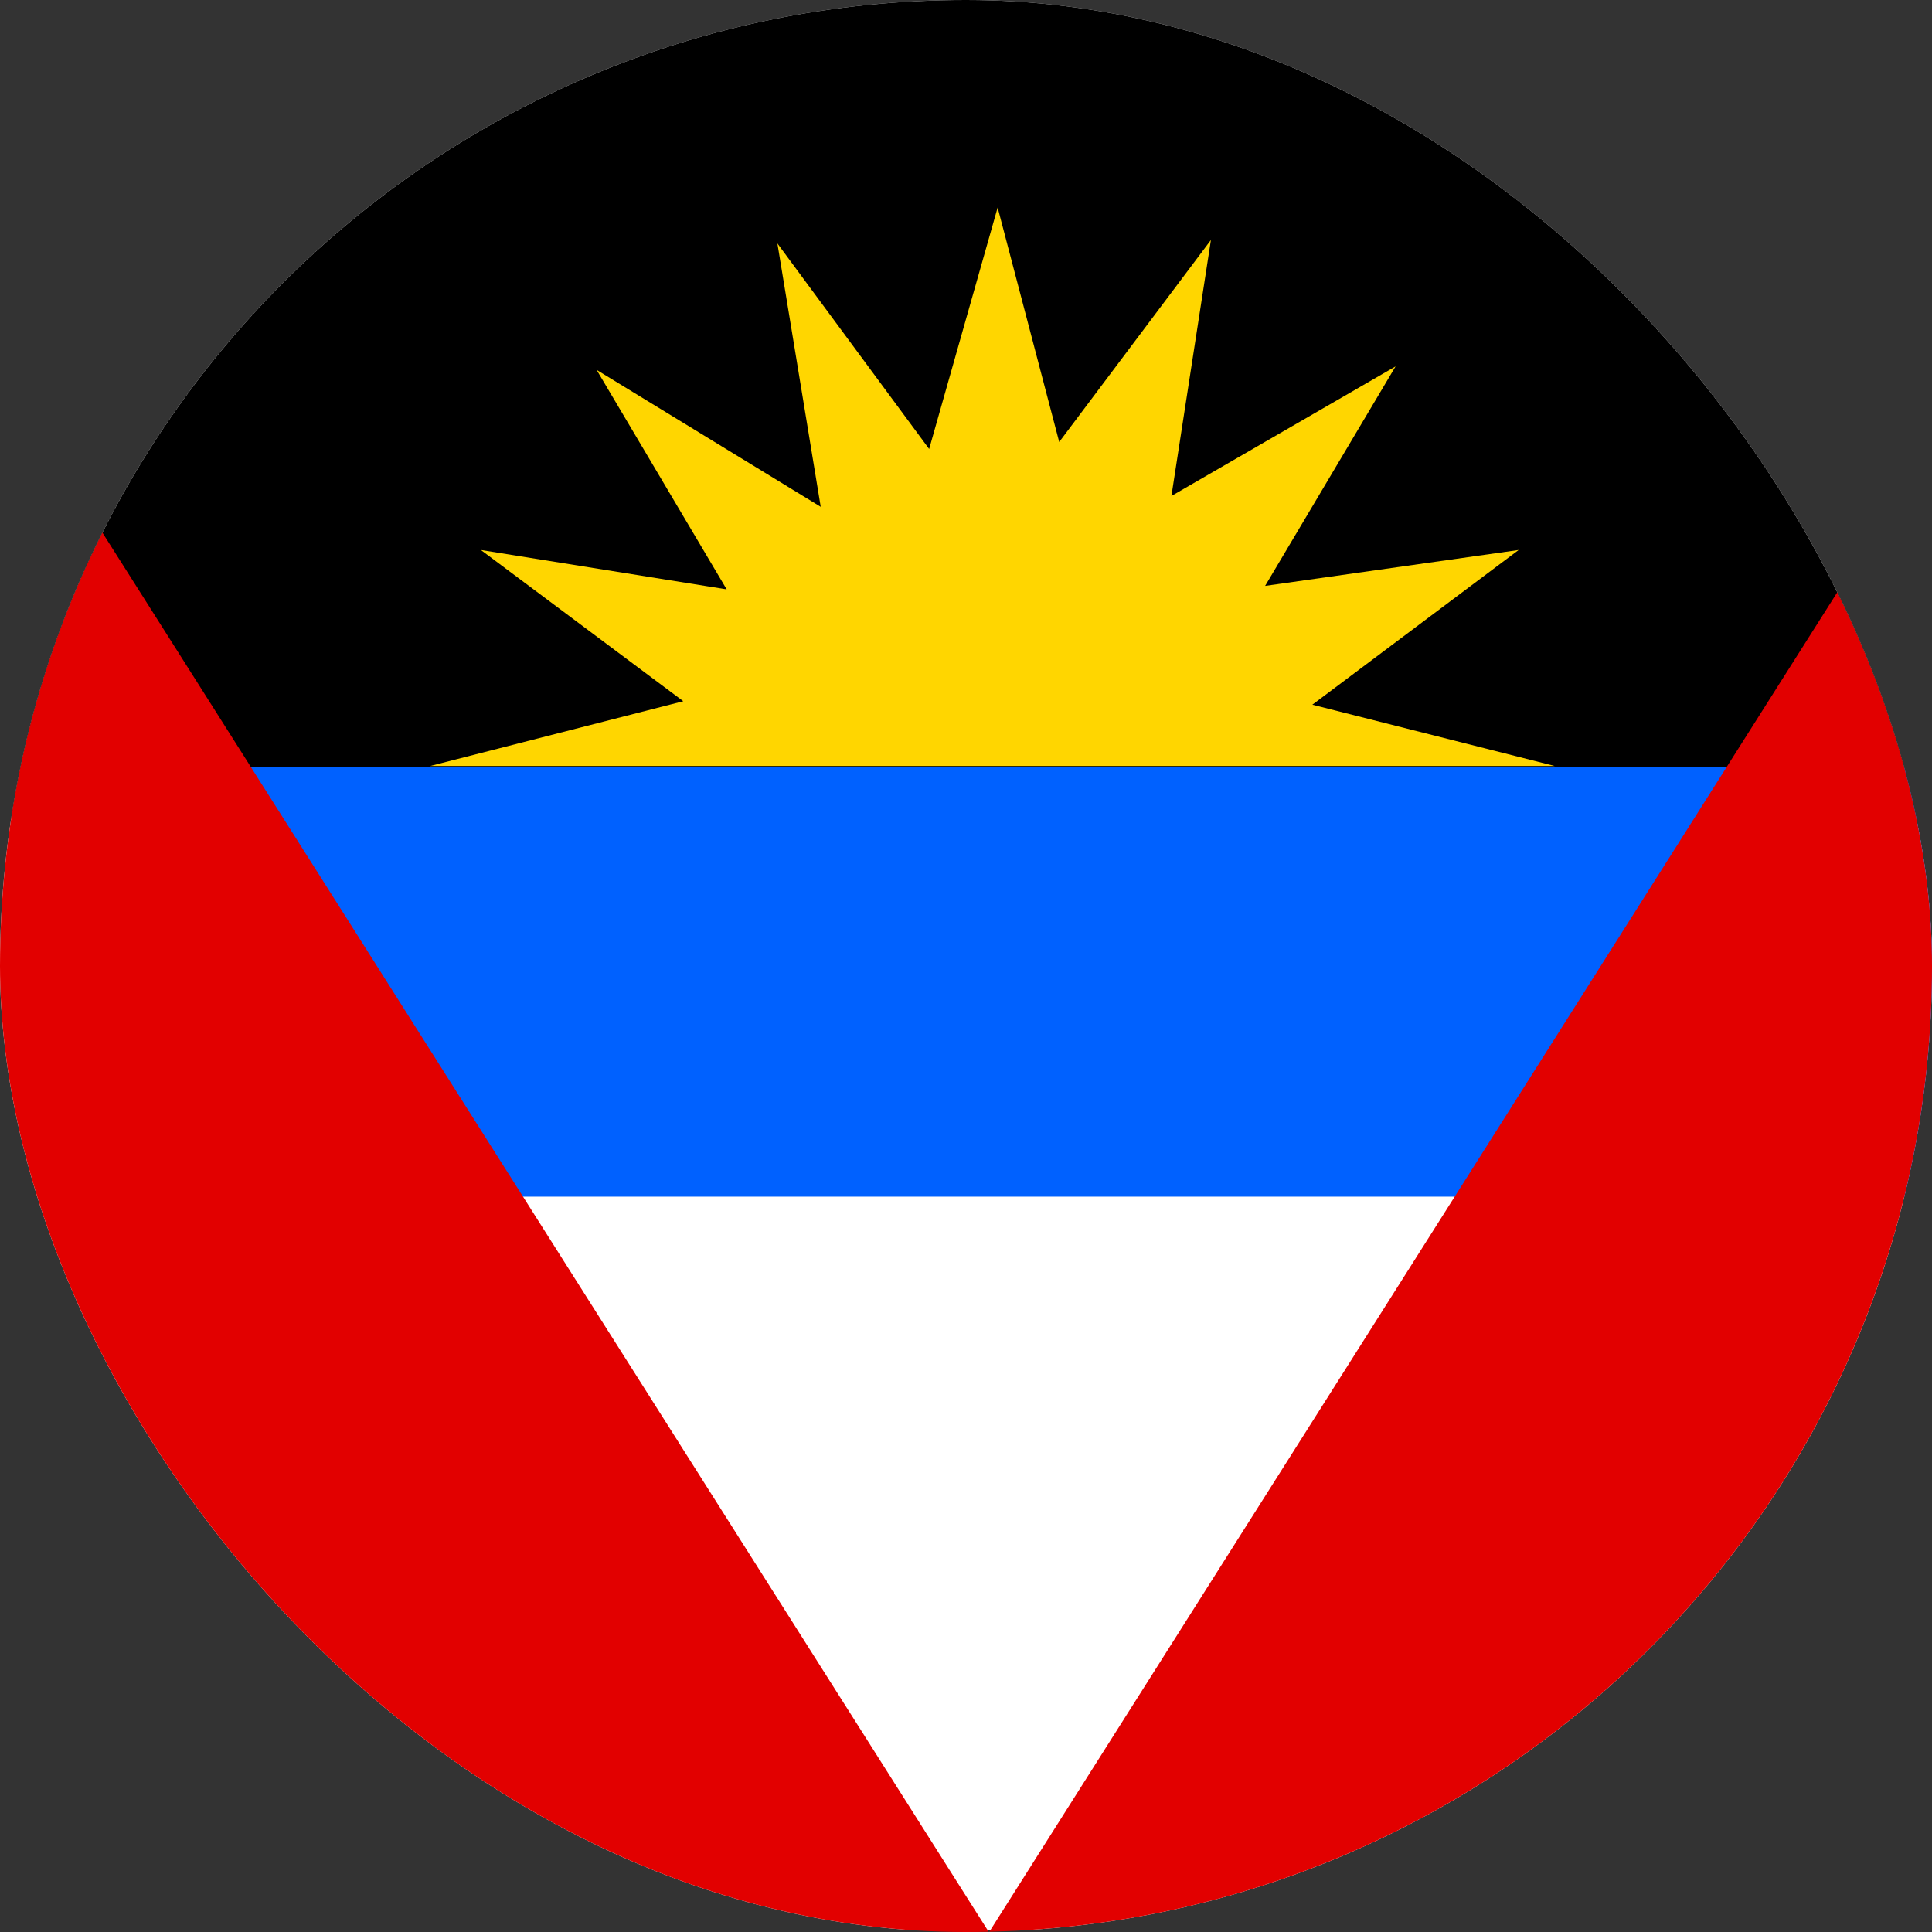
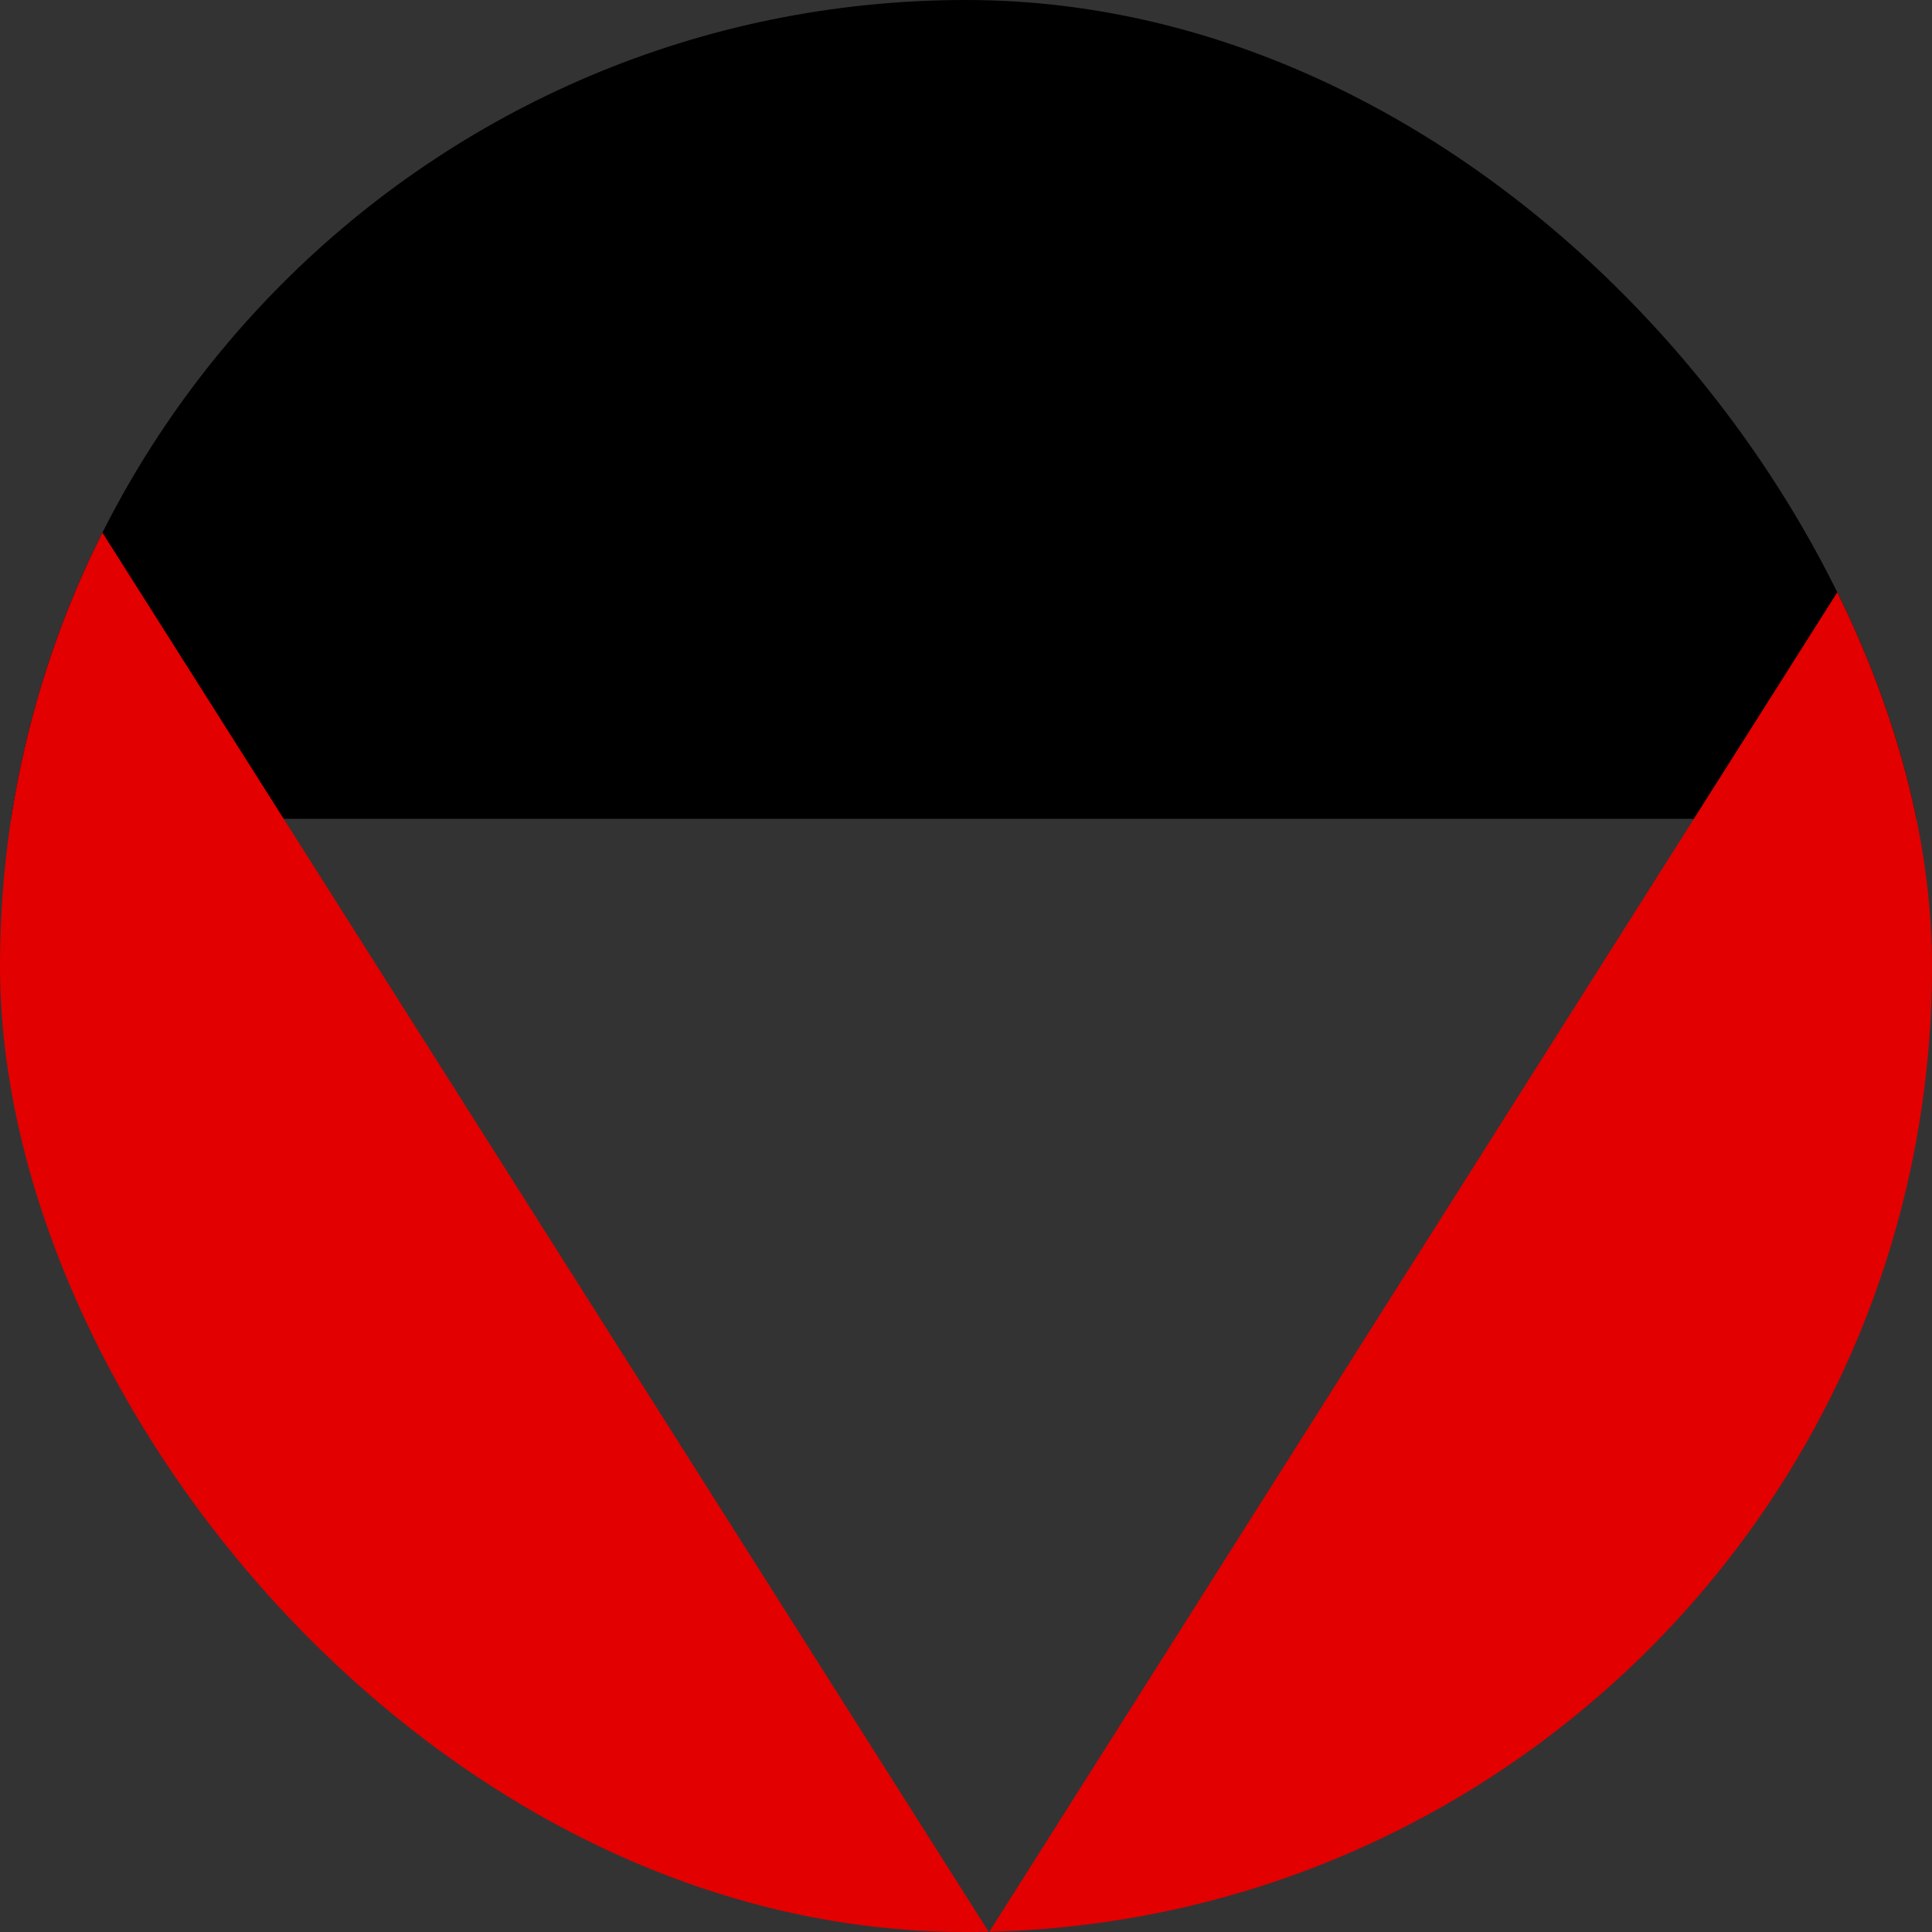
<svg xmlns="http://www.w3.org/2000/svg" width="40" height="40" viewBox="0 0 40 40" fill="none">
  <rect x="0" y="0" width="40" height="40" fill="#333333" stroke="none" />
  <g clip-path="url(#clip0_1103_100983)">
-     <path fill-rule="evenodd" clip-rule="evenodd" d="M-9.375 0.002H50.255V39.962H-9.375V0.002Z" fill="white" />
    <path fill-rule="evenodd" clip-rule="evenodd" d="M-9.219 -1.328H50.234V16.953H-9.219V-1.328Z" fill="black" />
-     <path fill-rule="evenodd" clip-rule="evenodd" d="M1.665 15.878H41.117V24.775H1.665V15.878Z" fill="#0061FF" />
    <path fill-rule="evenodd" clip-rule="evenodd" d="M45.703 0.156V40H20.48L45.703 0.156ZM-4.766 0.156V40H20.472L-4.766 0.156Z" fill="#E20000" />
-     <path fill-rule="evenodd" clip-rule="evenodd" d="M32.188 15.859L27.171 14.59L31.442 11.387L26.193 12.13L28.894 7.586L24.253 10.269L25.071 4.968L21.93 9.151L20.655 4.297L19.237 9.296L16.095 5.04L16.992 10.493L12.352 7.658L15.045 12.202L9.956 11.387L14.147 14.518L8.906 15.859H32.188Z" fill="#FFD600" />
  </g>
  <defs>
    <clipPath id="clip0_1103_100983">
      <rect width="40" height="40" rx="20" fill="white" />
    </clipPath>
  </defs>
</svg>